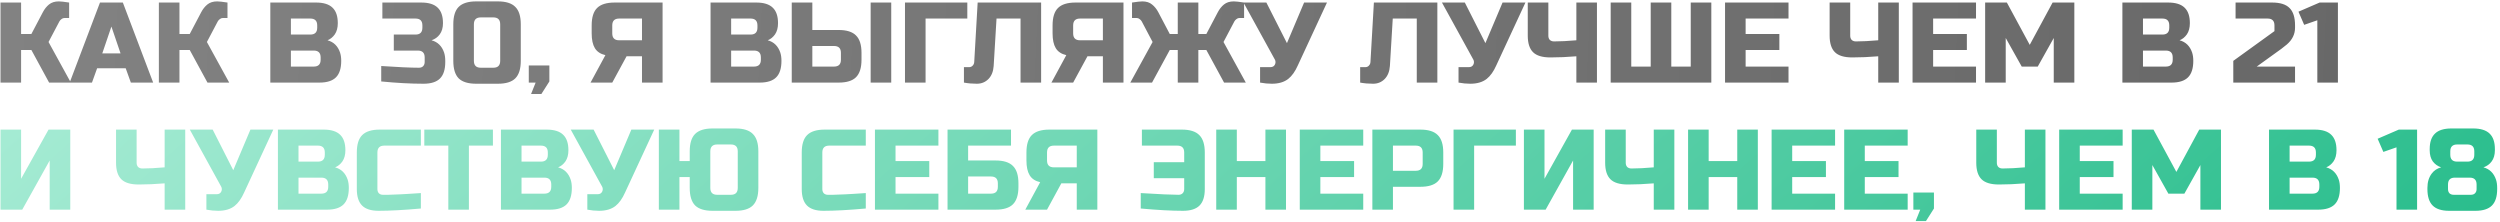
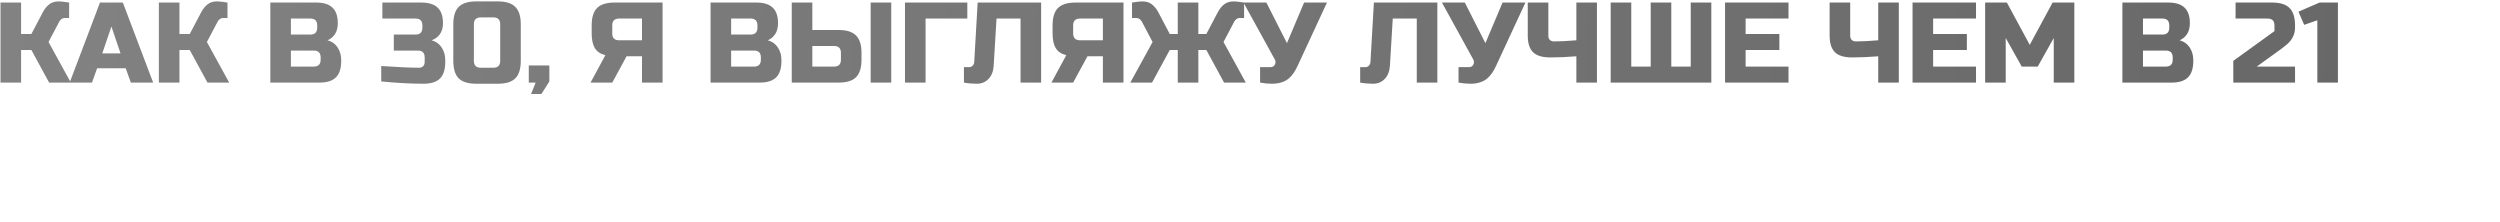
<svg xmlns="http://www.w3.org/2000/svg" width="787" height="70" viewBox="0 0 787 70" fill="none">
  <path d="M18.52 0.44C19.12 0.44 20.2 0.56 21.76 0.8V5.66H20.32C19.96 5.66 19.636 5.78 19.348 6.02C19.06 6.236 18.844 6.476 18.7 6.74L15.28 13.22L22.3 26H15.46L9.88 15.74H6.64V26H0.16V0.8H6.64V10.7H9.88L13.48 3.86C14.008 2.852 14.656 2.036 15.424 1.412C16.216 0.764 17.248 0.44 18.52 0.44ZM28.953 26H21.933L31.473 0.8H38.673L48.213 26H41.193L39.573 21.5H30.573L28.953 26ZM32.193 16.82H37.953L35.073 8.36L32.193 16.82ZM68.372 0.44C68.972 0.44 70.052 0.56 71.612 0.8V5.66H70.172C69.812 5.66 69.488 5.78 69.2 6.02C68.912 6.236 68.696 6.476 68.552 6.74L65.132 13.22L72.152 26H65.312L59.732 15.74H56.492V26H50.012V0.8H56.492V10.7H59.732L63.332 3.86C63.86 2.852 64.508 2.036 65.276 1.412C66.068 0.764 67.1 0.44 68.372 0.44ZM85.097 0.8H99.498C101.85 0.8 103.578 1.34 104.682 2.42C105.786 3.476 106.338 5.096 106.338 7.28C106.338 8.72 106.026 9.896 105.402 10.808C104.778 11.696 104.01 12.32 103.098 12.68C105.042 13.208 106.362 14.504 107.058 16.568C107.298 17.312 107.418 18.176 107.418 19.16C107.418 21.512 106.866 23.24 105.762 24.344C104.658 25.448 102.93 26 100.578 26H85.097V0.8ZM100.938 18.08C100.938 16.64 100.218 15.92 98.778 15.92H91.578V20.96H98.778C100.218 20.96 100.938 20.24 100.938 18.8V18.08ZM99.858 8C99.858 6.56 99.138 5.84 97.698 5.84H91.578V10.88H97.698C99.138 10.88 99.858 10.16 99.858 8.72V8ZM133.329 26.36C129.321 26.36 124.881 26.12 120.009 25.64V20.78C125.313 21.14 129.273 21.32 131.889 21.32C132.441 21.32 132.873 21.164 133.185 20.852C133.521 20.516 133.689 20.072 133.689 19.52V18.08C133.689 16.64 132.969 15.92 131.529 15.92H123.969V10.88H130.809C132.249 10.88 132.969 10.16 132.969 8.72V8C132.969 6.56 132.249 5.84 130.809 5.84H120.369V0.8H132.609C134.961 0.8 136.689 1.34 137.793 2.42C138.897 3.476 139.449 5.096 139.449 7.28C139.449 8.72 139.113 9.896 138.441 10.808C137.793 11.696 136.929 12.32 135.849 12.68C137.793 13.208 139.113 14.504 139.809 16.568C140.049 17.312 140.169 18.176 140.169 19.16V19.52C140.169 21.872 139.617 23.6 138.513 24.704C137.409 25.808 135.681 26.36 133.329 26.36ZM157.462 7.64C157.462 6.2 156.742 5.48 155.302 5.48H151.342C149.902 5.48 149.182 6.2 149.182 7.64V19.16C149.182 20.6 149.902 21.32 151.342 21.32H155.302C156.742 21.32 157.462 20.6 157.462 19.16V7.64ZM163.942 19.16C163.942 21.68 163.366 23.516 162.214 24.668C161.086 25.796 159.262 26.36 156.742 26.36H149.902C147.382 26.36 145.546 25.796 144.394 24.668C143.266 23.516 142.702 21.68 142.702 19.16V7.64C142.702 5.12 143.266 3.296 144.394 2.168C145.546 1.016 147.382 0.44 149.902 0.44H156.742C159.262 0.44 161.086 1.016 162.214 2.168C163.366 3.296 163.942 5.12 163.942 7.64V19.16ZM166.459 20.6H172.939V25.64L170.419 29.6H167.179L168.619 26H166.459V20.6ZM208.58 26H202.1V17.72H197.24L192.74 26H185.9L190.58 17.36C189.044 17 187.94 16.268 187.268 15.164C186.596 14.06 186.26 12.512 186.26 10.52V8C186.26 5.48 186.824 3.656 187.952 2.528C189.104 1.376 190.94 0.8 193.46 0.8H208.58V26ZM192.74 10.52C192.74 11.96 193.46 12.68 194.9 12.68H202.1V5.84H194.9C193.46 5.84 192.74 6.56 192.74 8V10.52ZM223.683 0.8H238.083C240.435 0.8 242.163 1.34 243.267 2.42C244.371 3.476 244.923 5.096 244.923 7.28C244.923 8.72 244.611 9.896 243.987 10.808C243.363 11.696 242.595 12.32 241.683 12.68C243.627 13.208 244.947 14.504 245.643 16.568C245.883 17.312 246.003 18.176 246.003 19.16C246.003 21.512 245.451 23.24 244.347 24.344C243.243 25.448 241.515 26 239.163 26H223.683V0.8ZM239.523 18.08C239.523 16.64 238.803 15.92 237.363 15.92H230.163V20.96H237.363C238.803 20.96 239.523 20.24 239.523 18.8V18.08ZM238.443 8C238.443 6.56 237.723 5.84 236.283 5.84H230.163V10.88H236.283C237.723 10.88 238.443 10.16 238.443 8.72V8ZM255.722 9.44H264.002C266.522 9.44 268.346 10.016 269.474 11.168C270.626 12.296 271.202 14.12 271.202 16.64V18.8C271.202 21.32 270.626 23.156 269.474 24.308C268.346 25.436 266.522 26 264.002 26H249.242V0.8H255.722V9.44ZM280.562 26H274.082V0.8H280.562V26ZM264.722 16.64C264.722 15.2 264.002 14.48 262.562 14.48H255.722V20.96H262.562C264.002 20.96 264.722 20.24 264.722 18.8V16.64ZM291.37 26H284.89V0.8H304.51V5.84H291.37V26ZM312.806 20.78C312.686 22.508 312.134 23.876 311.15 24.884C310.166 25.868 308.954 26.36 307.514 26.36C306.074 26.36 304.718 26.24 303.446 26V21.14H305.066C305.522 21.14 305.894 20.984 306.182 20.672C306.494 20.36 306.662 19.976 306.686 19.52L307.766 0.8H327.746V26H321.266V5.84H313.706L312.806 20.78ZM353.67 26H347.19V17.72H342.33L337.83 26H330.99L335.67 17.36C334.134 17 333.03 16.268 332.358 15.164C331.686 14.06 331.35 12.512 331.35 10.52V8C331.35 5.48 331.914 3.656 333.042 2.528C334.194 1.376 336.03 0.8 338.55 0.8H353.67V26ZM337.83 10.52C337.83 11.96 338.55 12.68 339.99 12.68H347.19V5.84H339.99C338.55 5.84 337.83 6.56 337.83 8V10.52ZM388.4 0.44C389 0.44 390.08 0.56 391.64 0.8V5.66H390.2C389.84 5.66 389.516 5.78 389.228 6.02C388.94 6.236 388.724 6.476 388.58 6.74L385.16 13.22L392.18 26H385.34L379.76 15.74H377.24V26H370.76V15.74H368.24L362.66 26H355.82L362.84 13.22L359.42 6.74C359.276 6.476 359.06 6.236 358.772 6.02C358.484 5.78 358.16 5.66 357.8 5.66H356.36V0.8C357.92 0.56 359 0.44 359.6 0.44C360.872 0.44 361.892 0.764 362.66 1.412C363.452 2.036 364.112 2.852 364.64 3.86L368.24 10.7H370.76V0.8H377.24V10.7H379.76L383.36 3.86C383.888 2.852 384.536 2.036 385.304 1.412C386.096 0.764 387.128 0.44 388.4 0.44ZM400.38 26.36C399.18 26.36 397.944 26.24 396.672 26V21.14H399.912C400.608 21.14 401.088 20.864 401.352 20.312C401.472 20.072 401.532 19.82 401.532 19.556C401.532 19.268 401.472 19.016 401.352 18.8L391.452 0.8H398.652L405.132 13.58L410.532 0.8H417.732L408.552 20.6C407.712 22.496 406.704 23.912 405.528 24.848C404.232 25.856 402.516 26.36 400.38 26.36ZM437.54 20.78C437.42 22.508 436.868 23.876 435.884 24.884C434.9 25.868 433.688 26.36 432.248 26.36C430.808 26.36 429.452 26.24 428.18 26V21.14H429.8C430.256 21.14 430.628 20.984 430.916 20.672C431.228 20.36 431.396 19.976 431.42 19.52L432.5 0.8H452.48V26H446V5.84H438.44L437.54 20.78ZM462.853 26.36C461.653 26.36 460.417 26.24 459.145 26V21.14H462.385C463.081 21.14 463.561 20.864 463.825 20.312C463.945 20.072 464.005 19.82 464.005 19.556C464.005 19.268 463.945 19.016 463.825 18.8L453.925 0.8H461.125L467.605 13.58L473.005 0.8H480.205L471.025 20.6C470.185 22.496 469.177 23.912 468.001 24.848C466.705 25.856 464.989 26.36 462.853 26.36ZM496.24 17.72C493.36 17.96 490.636 18.08 488.068 18.08C485.524 18.08 483.7 17.528 482.596 16.424C481.492 15.32 480.94 13.592 480.94 11.24V0.8H487.42V11.24C487.42 11.792 487.576 12.236 487.888 12.572C488.224 12.884 488.668 13.04 489.22 13.04C491.188 13.04 493.528 12.92 496.24 12.68V0.8H502.72V26H496.24V17.72ZM538.723 26H507.043V0.8H513.523V20.96H519.643V0.8H526.123V20.96H532.243V0.8H538.723V26ZM563.023 26H543.043V0.8H563.023V5.84H549.523V10.7H560.143V15.74H549.523V20.96H563.023V26ZM591.267 17.72C588.387 17.96 585.663 18.08 583.095 18.08C580.551 18.08 578.727 17.528 577.623 16.424C576.519 15.32 575.967 13.592 575.967 11.24V0.8H582.447V11.24C582.447 11.792 582.603 12.236 582.915 12.572C583.251 12.884 583.695 13.04 584.247 13.04C586.215 13.04 588.555 12.92 591.267 12.68V0.8H597.747V26H591.267V17.72ZM622.05 26H602.07V0.8H622.05V5.84H608.55V10.7H619.17V15.74H608.55V20.96H622.05V26ZM646.522 11.96L641.482 20.96H636.442L631.402 11.96V26H624.922V0.8H631.762L638.962 14.12L646.162 0.8H653.002V26H646.522V11.96ZM668.129 0.8H682.529C684.881 0.8 686.609 1.34 687.713 2.42C688.817 3.476 689.369 5.096 689.369 7.28C689.369 8.72 689.057 9.896 688.433 10.808C687.809 11.696 687.041 12.32 686.129 12.68C688.073 13.208 689.393 14.504 690.089 16.568C690.329 17.312 690.449 18.176 690.449 19.16C690.449 21.512 689.897 23.24 688.793 24.344C687.689 25.448 685.961 26 683.609 26H668.129V0.8ZM683.969 18.08C683.969 16.64 683.249 15.92 681.809 15.92H674.609V20.96H681.809C683.249 20.96 683.969 20.24 683.969 18.8V18.08ZM682.889 8C682.889 6.56 682.169 5.84 680.729 5.84H674.609V10.88H680.729C682.169 10.88 682.889 10.16 682.889 8.72V8ZM722.48 8.72C722.48 10.76 721.616 12.524 719.888 14.012C719.36 14.468 718.784 14.924 718.16 15.38L710.42 20.96H722.48V26H703.04V19.16L716 9.8V8C716 6.56 715.28 5.84 713.84 5.84H703.76V0.8H715.28C717.8 0.8 719.624 1.376 720.752 2.528C721.904 3.656 722.48 5.48 722.48 8V8.72ZM729.495 26V6.38L725.355 7.82L723.555 3.68L730.215 0.8H735.975V26H729.495Z" fill="url(#paint0_linear_6156_424)" />
-   <path d="M22.12 66H15.64V50.52L7 66H0.16V40.8H6.64V56.28L15.28 40.8H22.12V66ZM51.83 57.72C48.95 57.96 46.226 58.08 43.658 58.08C41.114 58.08 39.29 57.528 38.186 56.424C37.082 55.32 36.53 53.592 36.53 51.24V40.8H43.01V51.24C43.01 51.792 43.166 52.236 43.478 52.572C43.814 52.884 44.258 53.04 44.81 53.04C46.778 53.04 49.118 52.92 51.83 52.68V40.8H58.31V66H51.83V57.72ZM68.681 66.36C67.481 66.36 66.245 66.24 64.973 66V61.14H68.213C68.909 61.14 69.389 60.864 69.653 60.312C69.773 60.072 69.833 59.82 69.833 59.556C69.833 59.268 69.773 59.016 69.653 58.8L59.753 40.8H66.953L73.433 53.58L78.833 40.8H86.033L76.853 60.6C76.013 62.496 75.005 63.912 73.829 64.848C72.533 65.856 70.817 66.36 68.681 66.36ZM87.488 40.8H101.888C104.24 40.8 105.968 41.34 107.072 42.42C108.176 43.476 108.728 45.096 108.728 47.28C108.728 48.72 108.416 49.896 107.792 50.808C107.168 51.696 106.4 52.32 105.488 52.68C107.432 53.208 108.752 54.504 109.448 56.568C109.688 57.312 109.808 58.176 109.808 59.16C109.808 61.512 109.256 63.24 108.152 64.344C107.048 65.448 105.32 66 102.968 66H87.488V40.8ZM103.328 58.08C103.328 56.64 102.608 55.92 101.168 55.92H93.968V60.96H101.168C102.608 60.96 103.328 60.24 103.328 58.8V58.08ZM102.248 48C102.248 46.56 101.528 45.84 100.088 45.84H93.968V50.88H100.088C101.528 50.88 102.248 50.16 102.248 48.72V48ZM132.487 65.64C127.135 66.12 122.695 66.36 119.167 66.36C116.815 66.36 115.087 65.808 113.983 64.704C112.879 63.6 112.327 61.872 112.327 59.52V48C112.327 45.48 112.891 43.656 114.019 42.528C115.171 41.376 117.007 40.8 119.527 40.8H132.487V45.84H120.967C119.527 45.84 118.807 46.56 118.807 48V59.52C118.807 60.072 118.963 60.516 119.275 60.852C119.611 61.164 120.031 61.32 120.535 61.32C121.039 61.32 121.591 61.32 122.191 61.32C122.791 61.296 123.415 61.272 124.063 61.248C124.711 61.224 125.359 61.2 126.007 61.176C126.679 61.152 127.531 61.104 128.563 61.032C129.619 60.96 130.927 60.876 132.487 60.78V65.64ZM147.611 66H141.131V45.84H133.571V40.8H155.171V45.84H147.611V66ZM157.695 40.8H172.095C174.447 40.8 176.175 41.34 177.279 42.42C178.383 43.476 178.935 45.096 178.935 47.28C178.935 48.72 178.623 49.896 177.999 50.808C177.375 51.696 176.607 52.32 175.695 52.68C177.639 53.208 178.959 54.504 179.655 56.568C179.895 57.312 180.015 58.176 180.015 59.16C180.015 61.512 179.463 63.24 178.359 64.344C177.255 65.448 175.527 66 173.175 66H157.695V40.8ZM173.535 58.08C173.535 56.64 172.815 55.92 171.375 55.92H164.175V60.96H171.375C172.815 60.96 173.535 60.24 173.535 58.8V58.08ZM172.455 48C172.455 46.56 171.735 45.84 170.295 45.84H164.175V50.88H170.295C171.735 50.88 172.455 50.16 172.455 48.72V48ZM188.599 66.36C187.399 66.36 186.163 66.24 184.891 66V61.14H188.131C188.827 61.14 189.307 60.864 189.571 60.312C189.691 60.072 189.751 59.82 189.751 59.556C189.751 59.268 189.691 59.016 189.571 58.8L179.671 40.8H186.871L193.351 53.58L198.751 40.8H205.951L196.771 60.6C195.931 62.496 194.923 63.912 193.747 64.848C192.451 65.856 190.735 66.36 188.599 66.36ZM238.726 59.16C238.726 61.68 238.15 63.516 236.998 64.668C235.87 65.796 234.046 66.36 231.526 66.36H224.326C221.806 66.36 219.97 65.796 218.818 64.668C217.69 63.516 217.126 61.68 217.126 59.16V55.74H213.886V66H207.406V40.8H213.886V50.7H217.126V47.64C217.126 45.12 217.69 43.296 218.818 42.168C219.97 41.016 221.806 40.44 224.326 40.44H231.526C234.046 40.44 235.87 41.016 236.998 42.168C238.15 43.296 238.726 45.12 238.726 47.64V59.16ZM232.246 47.64C232.246 46.2 231.526 45.48 230.086 45.48H225.766C224.326 45.48 223.606 46.2 223.606 47.64V59.16C223.606 60.6 224.326 61.32 225.766 61.32H230.086C231.526 61.32 232.246 60.6 232.246 59.16V47.64ZM272.549 65.64C267.197 66.12 262.757 66.36 259.229 66.36C256.877 66.36 255.149 65.808 254.045 64.704C252.941 63.6 252.389 61.872 252.389 59.52V48C252.389 45.48 252.953 43.656 254.081 42.528C255.233 41.376 257.069 40.8 259.589 40.8H272.549V45.84H261.029C259.589 45.84 258.869 46.56 258.869 48V59.52C258.869 60.072 259.025 60.516 259.337 60.852C259.673 61.164 260.093 61.32 260.597 61.32C261.101 61.32 261.653 61.32 262.253 61.32C262.853 61.296 263.477 61.272 264.125 61.248C264.773 61.224 265.421 61.2 266.069 61.176C266.741 61.152 267.593 61.104 268.625 61.032C269.681 60.96 270.989 60.876 272.549 60.78V65.64ZM295.413 66H275.433V40.8H295.413V45.84H281.913V50.7H292.533V55.74H281.913V60.96H295.413V66ZM304.765 50.52H313.405C315.925 50.52 317.749 51.096 318.877 52.248C320.029 53.376 320.605 55.2 320.605 57.72V58.8C320.605 61.32 320.029 63.156 318.877 64.308C317.749 65.436 315.925 66 313.405 66H298.285V40.8H318.265V45.84H304.765V50.52ZM314.125 57.72C314.125 56.28 313.405 55.56 311.965 55.56H304.765V60.96H311.965C313.405 60.96 314.125 60.24 314.125 58.8V57.72ZM345.444 66H338.964V57.72H334.104L329.604 66H322.764L327.444 57.36C325.908 57 324.804 56.268 324.132 55.164C323.46 54.06 323.124 52.512 323.124 50.52V48C323.124 45.48 323.688 43.656 324.816 42.528C325.968 41.376 327.804 40.8 330.324 40.8H345.444V66ZM329.604 50.52C329.604 51.96 330.324 52.68 331.764 52.68H338.964V45.84H331.764C330.324 45.84 329.604 46.56 329.604 48V50.52ZM359.107 60.78C364.963 61.14 368.923 61.32 370.987 61.32C371.539 61.32 371.971 61.164 372.283 60.852C372.619 60.516 372.787 60.072 372.787 59.52V56.1H363.211V51.06H372.787V48C372.787 46.56 372.067 45.84 370.627 45.84H359.467V40.8H372.067C374.587 40.8 376.411 41.376 377.539 42.528C378.691 43.656 379.267 45.48 379.267 48V59.52C379.267 61.872 378.715 63.6 377.611 64.704C376.507 65.808 374.779 66.36 372.427 66.36C368.827 66.36 364.387 66.12 359.107 65.64V60.78ZM404.831 66H398.351V55.74H389.351V66H382.871V40.8H389.351V50.7H398.351V40.8H404.831V66ZM429.148 66H409.168V40.8H429.148V45.84H415.648V50.7H426.268V55.74H415.648V60.96H429.148V66ZM432.019 40.8H447.139C449.659 40.8 451.483 41.376 452.611 42.528C453.763 43.656 454.339 45.48 454.339 48V51.6C454.339 54.12 453.763 55.956 452.611 57.108C451.483 58.236 449.659 58.8 447.139 58.8H438.499V66H432.019V40.8ZM447.859 48C447.859 46.56 447.139 45.84 445.699 45.84H438.499V53.76H445.699C447.139 53.76 447.859 53.04 447.859 51.6V48ZM464.058 66H457.578V40.8H477.198V45.84H464.058V66ZM501.686 66H495.206V50.52L486.566 66H479.726V40.8H486.206V56.28L494.846 40.8H501.686V66ZM520.603 57.72C517.723 57.96 514.999 58.08 512.431 58.08C509.887 58.08 508.063 57.528 506.959 56.424C505.855 55.32 505.303 53.592 505.303 51.24V40.8H511.783V51.24C511.783 51.792 511.939 52.236 512.251 52.572C512.587 52.884 513.031 53.04 513.583 53.04C515.551 53.04 517.891 52.92 520.603 52.68V40.8H527.083V66H520.603V57.72ZM553.366 66H546.886V55.74H537.886V66H531.406V40.8H537.886V50.7H546.886V40.8H553.366V66ZM577.683 66H557.703V40.8H577.683V45.84H564.183V50.7H574.803V55.74H564.183V60.96H577.683V66ZM600.535 66H580.555V40.8H600.535V45.84H587.035V50.7H597.655V55.74H587.035V60.96H600.535V66ZM602.326 60.6H608.806V65.64L606.286 69.6H603.046L604.486 66H602.326V60.6ZM637.428 57.72C634.548 57.96 631.824 58.08 629.256 58.08C626.712 58.08 624.888 57.528 623.784 56.424C622.68 55.32 622.128 53.592 622.128 51.24V40.8H628.608V51.24C628.608 51.792 628.764 52.236 629.076 52.572C629.412 52.884 629.856 53.04 630.408 53.04C632.376 53.04 634.716 52.92 637.428 52.68V40.8H643.908V66H637.428V57.72ZM668.21 66H648.23V40.8H668.21V45.84H654.71V50.7H665.33V55.74H654.71V60.96H668.21V66ZM692.682 51.96L687.642 60.96H682.602L677.562 51.96V66H671.082V40.8H677.922L685.122 54.12L692.322 40.8H699.162V66H692.682V51.96ZM714.289 40.8H728.689C731.041 40.8 732.769 41.34 733.873 42.42C734.977 43.476 735.529 45.096 735.529 47.28C735.529 48.72 735.217 49.896 734.593 50.808C733.969 51.696 733.201 52.32 732.289 52.68C734.233 53.208 735.553 54.504 736.249 56.568C736.489 57.312 736.609 58.176 736.609 59.16C736.609 61.512 736.057 63.24 734.953 64.344C733.849 65.448 732.121 66 729.769 66H714.289V40.8ZM730.129 58.08C730.129 56.64 729.409 55.92 727.969 55.92H720.769V60.96H727.969C729.409 60.96 730.129 60.24 730.129 58.8V58.08ZM729.049 48C729.049 46.56 728.329 45.84 726.889 45.84H720.769V50.88H726.889C728.329 50.88 729.049 50.16 729.049 48.72V48ZM754.42 66V46.38L750.28 47.82L748.48 43.68L755.14 40.8H760.9V66H754.42ZM772.79 55.92C771.35 55.92 770.63 56.64 770.63 58.08V59.52C770.63 60.072 770.786 60.516 771.098 60.852C771.434 61.164 771.878 61.32 772.43 61.32H777.83C778.382 61.32 778.814 61.164 779.126 60.852C779.462 60.516 779.63 60.072 779.63 59.52V58.08C779.63 56.64 778.91 55.92 777.47 55.92H772.79ZM773.51 45.48C772.07 45.48 771.35 46.2 771.35 47.64V48.72C771.35 50.16 772.07 50.88 773.51 50.88H776.75C778.19 50.88 778.91 50.16 778.91 48.72V47.64C778.91 46.2 778.19 45.48 776.75 45.48H773.51ZM786.11 59.52C786.11 61.872 785.558 63.6 784.454 64.704C783.35 65.808 781.622 66.36 779.27 66.36H770.99C768.638 66.36 766.91 65.808 765.806 64.704C764.702 63.6 764.15 61.872 764.15 59.52V59.16C764.15 57.336 764.606 55.824 765.518 54.624C766.238 53.664 767.222 53.016 768.47 52.68C767.39 52.32 766.514 51.696 765.842 50.808C765.194 49.896 764.87 48.72 764.87 47.28V46.92C764.87 44.736 765.422 43.116 766.526 42.06C767.63 40.98 769.358 40.44 771.71 40.44H778.55C780.902 40.44 782.63 40.98 783.734 42.06C784.838 43.116 785.39 44.736 785.39 46.92V47.28C785.39 48.72 785.054 49.896 784.382 50.808C783.734 51.696 782.87 52.32 781.79 52.68C783.734 53.208 785.054 54.504 785.75 56.568C785.99 57.312 786.11 58.176 786.11 59.16V59.52Z" fill="url(#paint1_linear_6156_424)" />
  <defs>
    <linearGradient id="paint0_linear_6156_424" x1="-5.845" y1="-10.568" x2="803.539" y2="27.613" gradientUnits="userSpaceOnUse">
      <stop stop-color="#828282" />
      <stop offset="1" stop-color="#666666" />
    </linearGradient>
    <linearGradient id="paint1_linear_6156_424" x1="-9.195" y1="1" x2="377.768" y2="435.293" gradientUnits="userSpaceOnUse">
      <stop stop-color="#ADEED8" />
      <stop offset="1" stop-color="#29BD8C" />
    </linearGradient>
  </defs>
</svg>